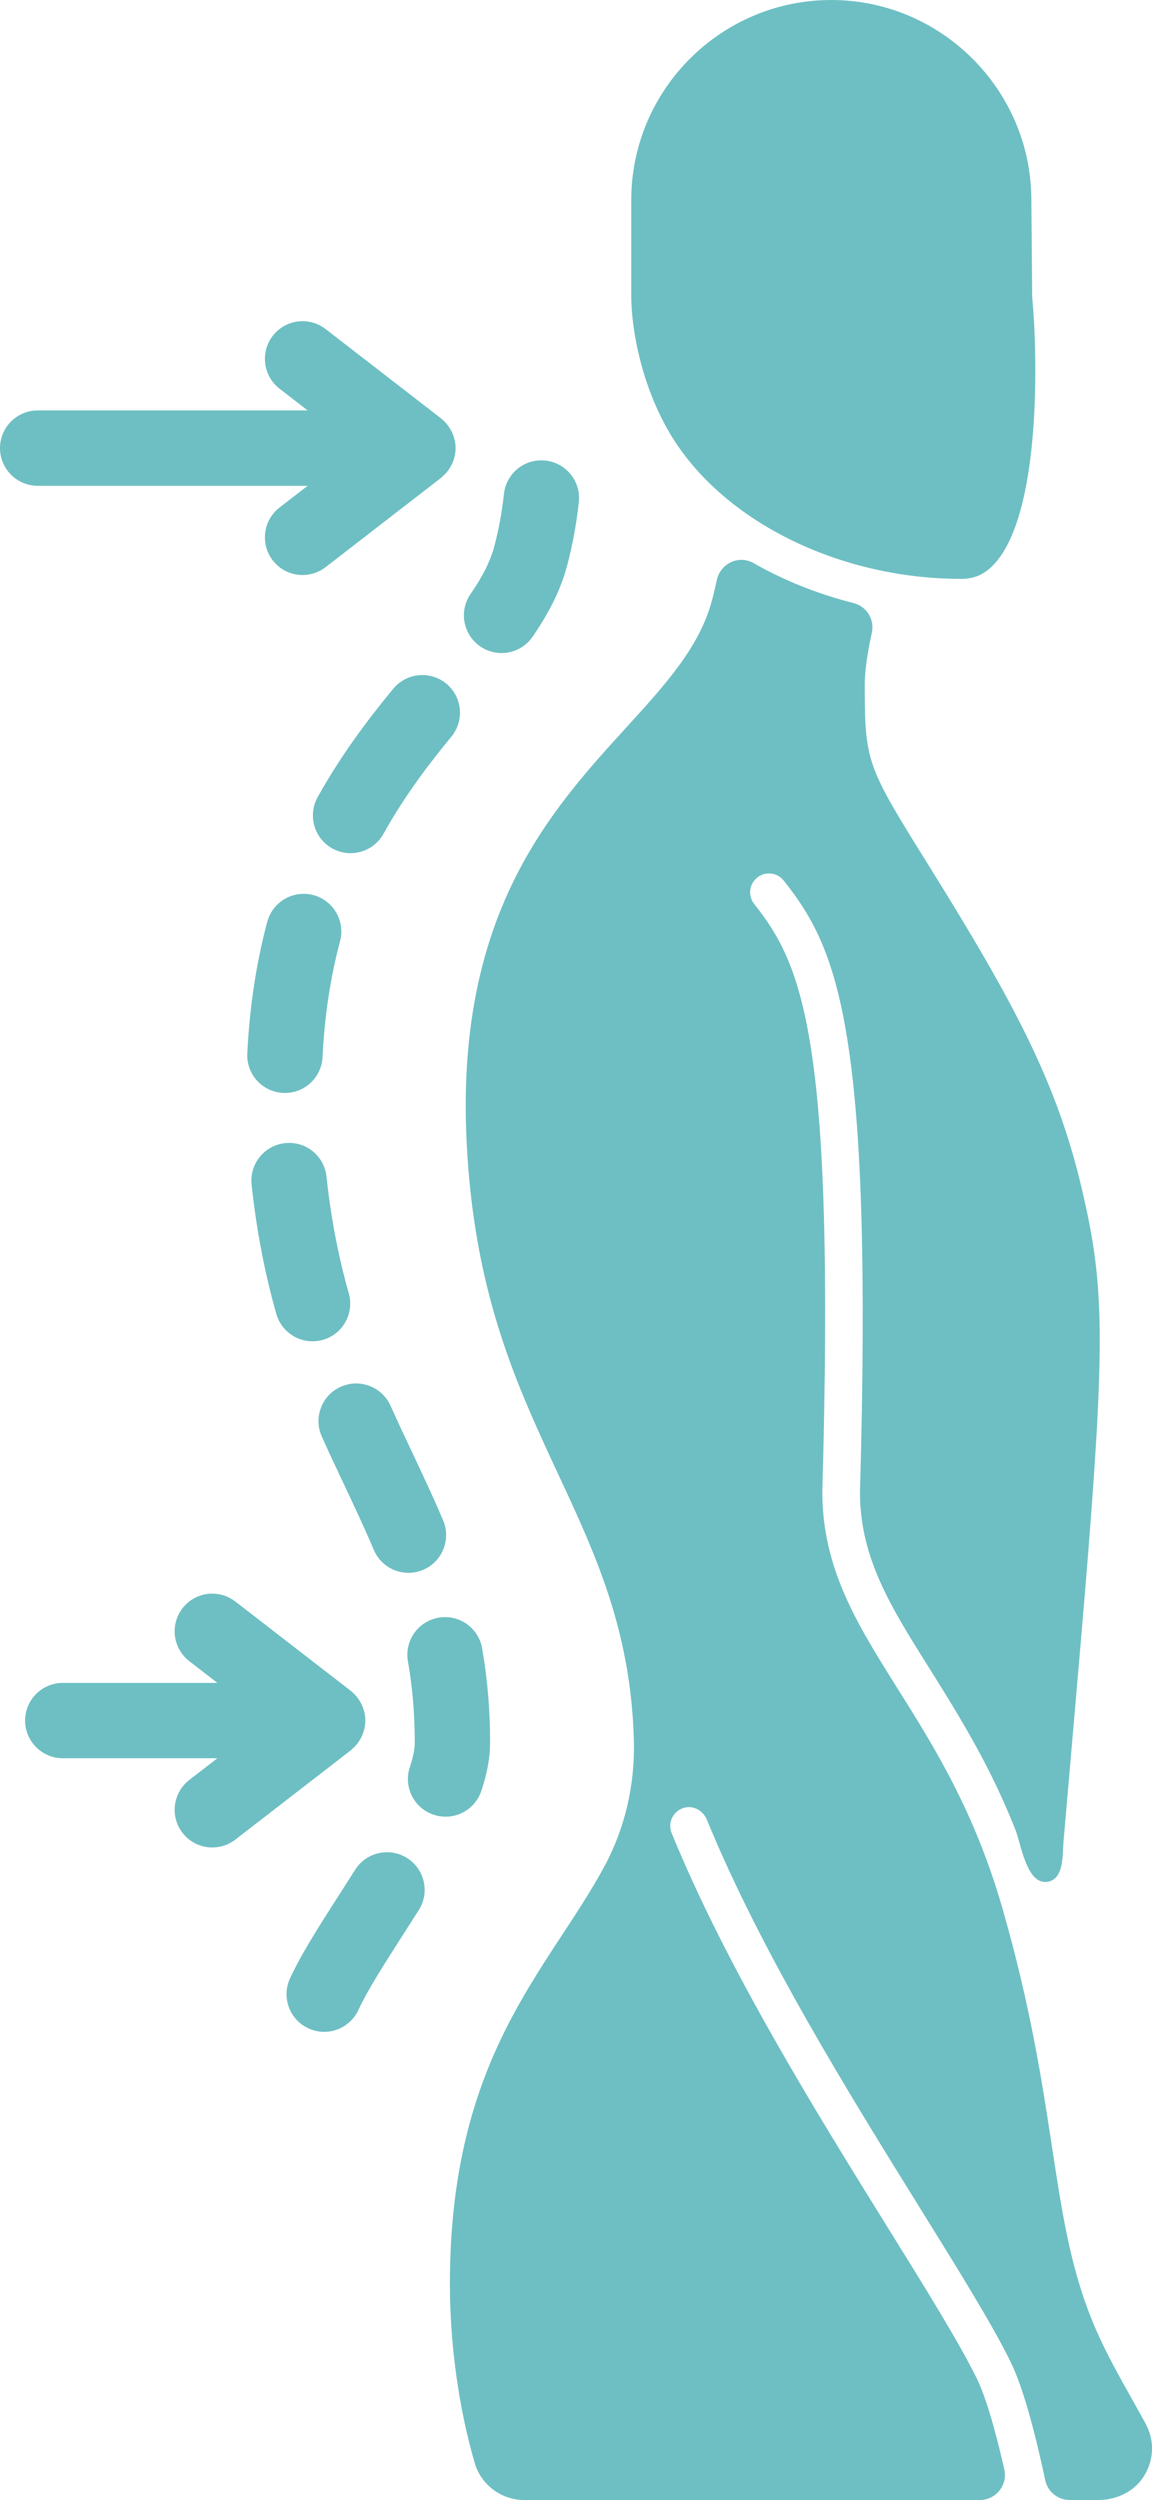
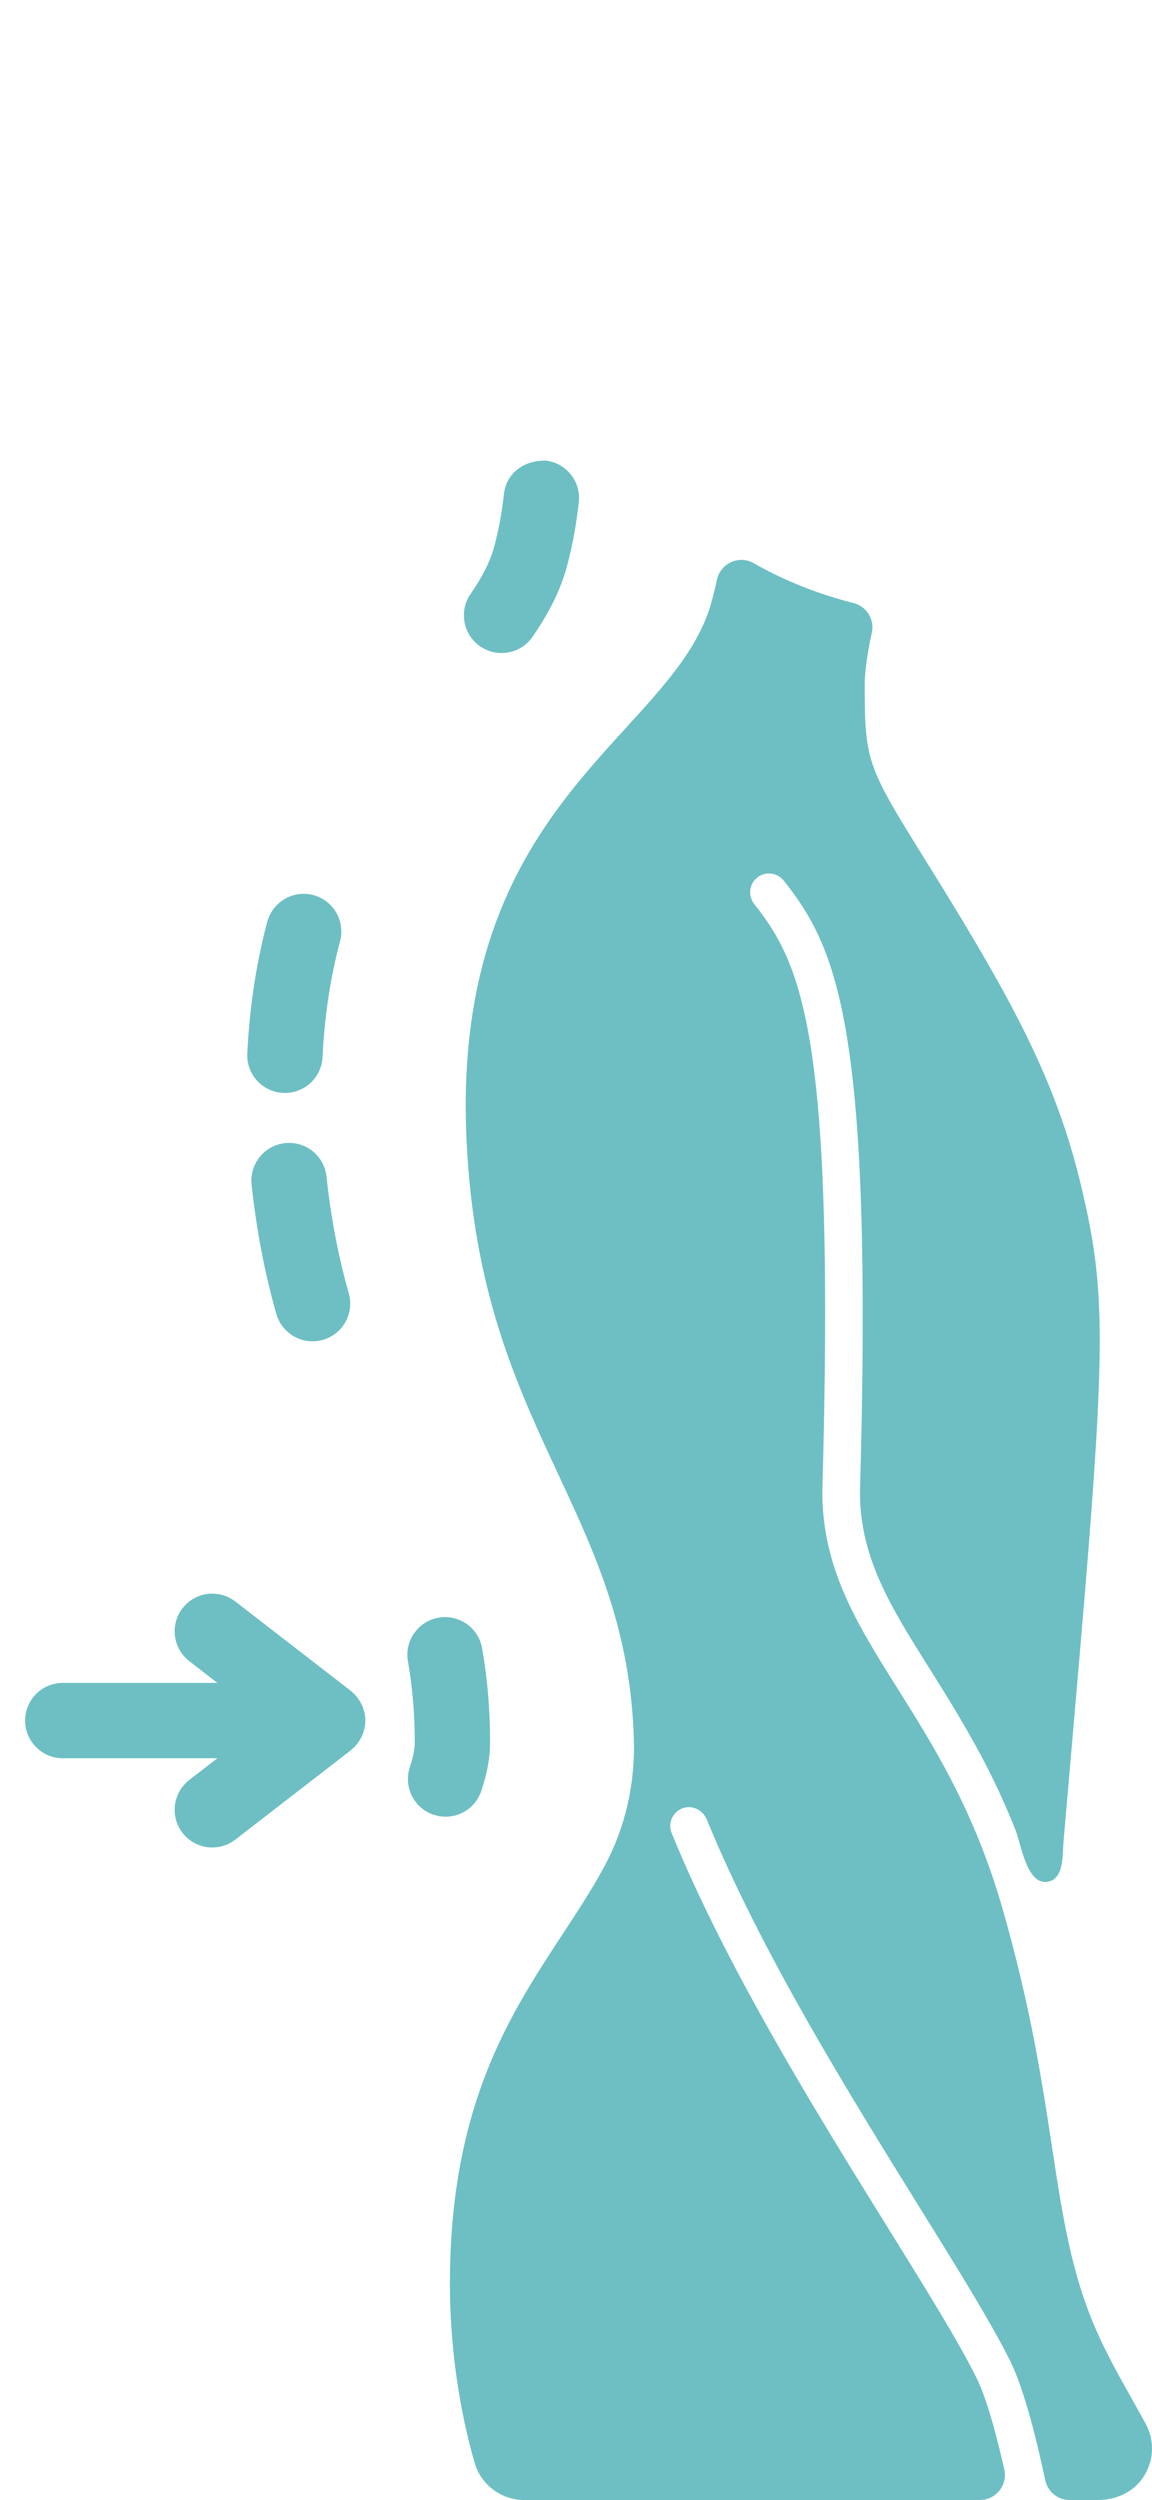
<svg xmlns="http://www.w3.org/2000/svg" fill="#6dbfc3" height="3686.6" preserveAspectRatio="xMidYMid meet" version="1" viewBox="0.0 0.0 1699.2 3686.6" width="1699.2" zoomAndPan="magnify">
  <defs>
    <clipPath id="a">
      <path d="M 663 825 L 1699.238 825 L 1699.238 3686.609 L 663 3686.609 Z M 663 825" />
    </clipPath>
  </defs>
  <g>
    <g id="change1_2">
-       <path d="M 1417.43 853.625 L 1418.871 853.625 C 1437.902 853.578 1453.254 846.387 1467.191 831.031 C 1536 755.148 1530.5 522.488 1522.582 439.254 C 1522.5 438.465 1522.461 437.648 1522.453 436.836 L 1521.242 292.582 C 1519.883 131.254 1387.523 0.008 1226.191 0.008 C 1063.488 0.008 931.125 132.363 931.125 295.047 L 931.125 436.609 C 931.125 485.191 945.863 567.066 987.398 637.926 C 1063.082 767.047 1235.773 853.602 1417.43 853.625" fill="inherit" />
-     </g>
+       </g>
    <g clip-path="url(#a)" id="change1_1">
      <path d="M 1689.707 3573.852 C 1683.367 3562.25 1676.926 3550.762 1670.547 3539.379 C 1650.605 3503.801 1631.777 3470.191 1616.918 3436.148 C 1580.047 3351.66 1567.488 3269.41 1551.598 3165.27 C 1536.797 3068.25 1520.016 2958.27 1478.566 2814.051 C 1437.258 2670.32 1376.969 2574.383 1323.777 2489.742 C 1264.297 2395.062 1212.93 2313.293 1212.93 2199.82 C 1231.656 1534.82 1185.309 1424.914 1112.469 1333.066 C 1102.938 1321.043 1104.945 1303.57 1116.969 1294.047 C 1128.988 1284.508 1146.457 1286.516 1155.996 1298.555 C 1236.438 1399.977 1287.719 1517.555 1268.469 2200.613 C 1268.477 2297.281 1313.648 2369.172 1370.828 2460.18 C 1401.066 2508.312 1430.898 2556.703 1456.676 2607.41 C 1471.797 2637.172 1485.598 2667.594 1497.895 2698.621 C 1505.777 2718.492 1513.996 2777.301 1543.047 2775.152 C 1570.027 2773.164 1567.059 2734.531 1568.664 2715.871 C 1571.297 2685.594 1573.918 2655.332 1576.547 2625.051 C 1588.137 2491.551 1599.098 2365.453 1605.418 2285.551 C 1631.008 1961.895 1626.676 1885.59 1595.898 1753.93 C 1559.176 1596.91 1496.309 1479.367 1369.258 1275.305 C 1279.027 1130.34 1275.496 1124.672 1275.496 1010.035 C 1275.496 987.367 1280.348 958.625 1285.988 932.859 C 1290.25 913.434 1278.266 894.215 1258.988 889.32 C 1206.137 875.93 1156.379 855.973 1111.477 830.383 C 1089.668 817.957 1062.438 830.91 1057.277 855.477 C 1055.086 865.914 1052.52 876.684 1049.496 887.633 C 1030.777 955.422 980.918 1010.105 923.191 1073.406 C 811.375 1196.039 672.227 1348.641 688.203 1682.461 C 689.547 1710.512 691.711 1737.176 694.582 1762.625 C 714.703 1940.711 769.719 2058.781 823.133 2173.441 C 878.363 2291.992 930.656 2404.262 934.969 2566.844 C 936.68 2631.383 922.117 2695.473 891.473 2752.293 C 809.25 2904.773 663.602 3030.84 663.602 3367.781 C 663.602 3457.199 676.621 3551.129 700.258 3632.23 C 709.59 3664.25 739.562 3686.609 773.156 3686.609 L 1445.176 3686.609 C 1468.906 3686.609 1486.566 3664.66 1481.336 3641.52 C 1470.777 3594.852 1456.098 3538.641 1440.797 3507.449 C 1414.957 3454.77 1366.258 3376.32 1309.855 3285.492 C 1204.066 3115.102 1072.391 2903.051 990.676 2703.152 C 984.289 2687.543 993.168 2669.473 1010.355 2665.512 C 1023.867 2662.402 1037.398 2670.641 1042.648 2683.461 C 1122.637 2878.652 1252.598 3087.941 1357.047 3256.18 C 1414.227 3348.281 1463.617 3427.82 1490.676 3482.98 C 1511.707 3525.852 1530.586 3604.789 1541.668 3657.238 C 1545.289 3674.391 1560.367 3686.609 1577.898 3686.609 L 1619.848 3686.609 C 1645.316 3686.609 1670.375 3675.602 1685.059 3654.789 C 1702.227 3630.449 1703.828 3599.629 1689.707 3573.852" fill="inherit" />
    </g>
    <g id="change1_3">
-       <path d="M 507.941 2190.168 C 523.367 2222.848 537.926 2253.727 551.281 2285.375 C 559.98 2306.012 580.082 2319.344 602.488 2319.344 C 609.922 2319.344 617.18 2317.871 624.062 2314.973 C 652.281 2303.062 665.559 2270.414 653.66 2242.191 C 639.352 2208.281 624.254 2176.289 608.219 2142.309 C 597.531 2119.66 586.691 2096.68 576.031 2072.922 C 567.086 2052.98 547.176 2040.082 525.312 2040.082 C 517.453 2040.082 509.812 2041.727 502.605 2044.961 C 489.07 2051.023 478.699 2062.012 473.418 2075.883 C 468.137 2089.742 468.582 2104.844 474.648 2118.379 C 485.516 2142.609 496.566 2166.047 507.941 2190.168" fill="inherit" />
-     </g>
+       </g>
    <g id="change1_4">
-       <path d="M 708.344 953.223 C 717.637 959.625 728.52 963.004 739.793 963.004 C 758.113 963.004 775.238 954.016 785.609 938.922 C 811 902 827.078 869.023 836.211 835.145 C 844.203 805.492 850.109 773.645 853.77 740.504 C 855.398 725.758 851.184 711.254 841.906 699.684 C 832.629 688.098 819.391 680.828 804.695 679.203 C 802.582 678.965 800.484 678.852 798.414 678.852 C 770.121 678.852 746.438 700.129 743.328 728.324 C 740.289 755.875 735.441 782.074 728.934 806.23 C 723.172 827.578 712.086 849.742 694.059 875.961 C 685.648 888.195 682.5 902.957 685.195 917.555 C 687.898 932.148 696.117 944.809 708.344 953.223" fill="inherit" />
+       <path d="M 708.344 953.223 C 717.637 959.625 728.52 963.004 739.793 963.004 C 758.113 963.004 775.238 954.016 785.609 938.922 C 811 902 827.078 869.023 836.211 835.145 C 844.203 805.492 850.109 773.645 853.77 740.504 C 855.398 725.758 851.184 711.254 841.906 699.684 C 832.629 688.098 819.391 680.828 804.695 679.203 C 770.121 678.852 746.438 700.129 743.328 728.324 C 740.289 755.875 735.441 782.074 728.934 806.23 C 723.172 827.578 712.086 849.742 694.059 875.961 C 685.648 888.195 682.5 902.957 685.195 917.555 C 687.898 932.148 696.117 944.809 708.344 953.223" fill="inherit" />
    </g>
    <g id="change1_5">
-       <path d="M 600.539 2739.988 C 591.633 2734.352 581.363 2731.359 570.848 2731.359 C 551.676 2731.359 534.117 2741.012 523.871 2757.191 L 502.324 2790.93 C 472.656 2837.172 444.633 2880.852 427.77 2917.398 C 421.559 2930.871 420.961 2945.961 426.09 2959.891 C 431.227 2973.809 441.469 2984.91 454.934 2991.109 C 462.293 2994.512 470.113 2996.238 478.191 2996.238 C 499.801 2996.238 519.613 2983.559 528.664 2963.949 C 542.301 2934.379 568.312 2893.84 595.848 2850.91 C 603.07 2839.648 610.414 2828.199 617.73 2816.648 C 625.668 2804.121 628.254 2789.23 625.008 2774.762 C 621.762 2760.27 613.062 2747.93 600.539 2739.988" fill="inherit" />
-     </g>
+       </g>
    <g id="change1_6">
-       <path d="M 658.23 1008.078 C 648.309 999.922 635.777 995.43 622.938 995.43 C 606.262 995.43 590.629 1002.793 580.031 1015.656 C 547.598 1055.051 505.613 1108.84 468.523 1175.559 C 453.637 1202.34 463.312 1236.219 490.09 1251.109 C 498.344 1255.699 507.656 1258.109 517.043 1258.109 C 537.219 1258.109 555.836 1247.164 565.637 1229.547 C 598.426 1170.574 636.391 1122.016 665.805 1086.305 C 685.273 1062.645 681.875 1027.559 658.23 1008.078" fill="inherit" />
-     </g>
+       </g>
    <g id="change1_7">
      <path d="M 420.273 1611.715 C 449.926 1611.715 474.293 1588.508 475.742 1558.863 C 478.68 1498.562 487.367 1441.062 501.566 1387.965 C 509.469 1358.367 491.828 1327.852 462.223 1319.93 C 457.539 1318.684 452.719 1318.059 447.898 1318.059 C 422.781 1318.059 400.707 1335 394.215 1359.266 C 378.004 1419.965 368.082 1485.293 364.754 1553.43 C 364.031 1568.266 369.125 1582.477 379.098 1593.477 C 389.062 1604.465 402.715 1610.93 417.625 1611.641 L 420.273 1611.715" fill="inherit" />
    </g>
    <g id="change1_8">
      <path d="M 407.527 1937.473 C 414.242 1961.301 436.227 1977.961 460.977 1977.961 C 466.074 1977.961 471.164 1977.25 476.074 1975.863 C 490.363 1971.824 502.215 1962.48 509.469 1949.539 C 516.719 1936.586 518.492 1921.586 514.461 1907.305 C 498.836 1851.945 488.082 1795.594 481.574 1735.016 C 478.543 1706.703 454.852 1685.379 426.469 1685.379 C 424.453 1685.379 422.41 1685.477 420.395 1685.711 C 389.945 1688.977 367.832 1716.426 371.094 1746.887 C 378.293 1813.762 390.211 1876.098 407.527 1937.473" fill="inherit" />
    </g>
    <g id="change1_9">
      <path d="M 709.953 2640.91 C 718.648 2614.738 722.883 2591.531 722.883 2569.961 C 722.891 2521.352 719.047 2475.781 711.129 2430.629 C 706.453 2403.988 683.484 2384.648 656.512 2384.648 C 653.293 2384.648 650.039 2384.93 646.828 2385.512 C 632.207 2388.07 619.465 2396.16 610.941 2408.309 C 602.414 2420.461 599.129 2435.191 601.699 2449.809 C 608.488 2488.57 611.781 2527.871 611.77 2569.949 C 611.77 2579.172 609.258 2591.59 604.512 2605.891 C 599.836 2619.969 600.922 2635.039 607.574 2648.301 C 614.223 2661.57 625.641 2671.441 639.703 2676.121 C 645.383 2678.012 651.277 2678.961 657.246 2678.961 C 681.227 2678.961 702.41 2663.66 709.953 2640.91" fill="inherit" />
    </g>
    <g id="change1_10">
-       <path d="M 453.785 716.363 L 412.289 748.453 C 388.066 767.199 383.598 802.148 402.336 826.391 C 412.941 840.094 428.965 847.957 446.309 847.957 C 458.703 847.957 470.449 843.938 480.27 836.348 L 651.496 703.926 L 652.488 702.859 C 654.414 701.203 656.215 699.449 657.879 697.578 C 658.883 696.453 659.844 695.312 660.727 694.129 C 662.266 692.078 663.621 689.93 665.125 687.25 C 665.719 686.184 666.289 685.16 666.793 684.055 C 667.969 681.492 668.891 678.812 669.68 676.113 L 670.41 673.844 L 670.637 672.801 C 671.551 668.66 671.996 664.738 671.996 660.797 C 671.996 656.875 671.551 652.949 670.637 648.812 C 670.383 647.668 670.051 646.566 669.688 645.539 C 668.902 642.781 667.98 640.098 666.793 637.535 C 666.289 636.453 665.719 635.406 664.859 633.91 C 663.621 631.664 662.266 629.535 660.746 627.504 C 659.859 626.32 658.93 625.219 657.859 623.996 C 656.188 622.121 654.398 620.387 653.32 619.52 L 651.594 617.766 L 480.254 485.246 C 470.426 477.656 458.688 473.637 446.289 473.637 C 428.949 473.637 412.926 481.5 402.328 495.219 C 383.59 519.445 388.059 554.395 412.281 573.141 L 453.793 605.25 L 55.555 605.25 C 24.922 605.25 0 630.164 0 660.797 C 0 691.43 24.922 716.363 55.555 716.363 L 453.785 716.363" fill="inherit" />
-     </g>
+       </g>
    <g id="change1_11">
      <path d="M 519.297 2579.309 C 521.25 2577.648 523.066 2575.879 524.711 2574.031 C 525.734 2572.879 526.691 2571.719 527.578 2570.551 C 529.105 2568.52 530.453 2566.398 531.973 2563.68 C 532.59 2562.609 533.176 2561.52 533.664 2560.469 C 534.84 2557.922 535.762 2555.262 536.566 2552.48 L 537.281 2550.211 L 537.508 2549.211 C 538.422 2545.059 538.863 2541.141 538.863 2537.211 C 538.863 2533.281 538.422 2529.359 537.508 2525.23 C 537.254 2524.078 536.918 2522.969 536.551 2521.941 C 535.762 2519.191 534.84 2516.512 533.664 2513.949 C 533.156 2512.859 532.59 2511.809 531.73 2510.309 C 530.488 2508.07 529.133 2505.93 527.613 2503.922 C 526.73 2502.73 525.797 2501.621 524.766 2500.441 C 523.086 2498.539 521.285 2496.809 520.191 2495.93 L 518.465 2494.172 L 347.113 2361.66 C 337.285 2354.059 325.547 2350.039 313.152 2350.039 C 295.809 2350.039 279.785 2357.91 269.188 2371.621 C 250.453 2395.852 254.918 2430.809 279.145 2449.551 L 320.656 2481.648 L 92.594 2481.648 C 61.957 2481.648 37.035 2506.57 37.035 2537.211 C 37.035 2567.84 61.957 2592.762 92.594 2592.762 L 320.648 2592.762 L 279.152 2624.859 C 254.93 2643.602 250.461 2678.559 269.195 2702.789 C 279.805 2716.5 295.824 2724.359 313.168 2724.359 C 325.566 2724.359 337.312 2720.34 347.133 2712.75 L 518.301 2580.379 L 519.297 2579.309" fill="inherit" />
    </g>
  </g>
</svg>